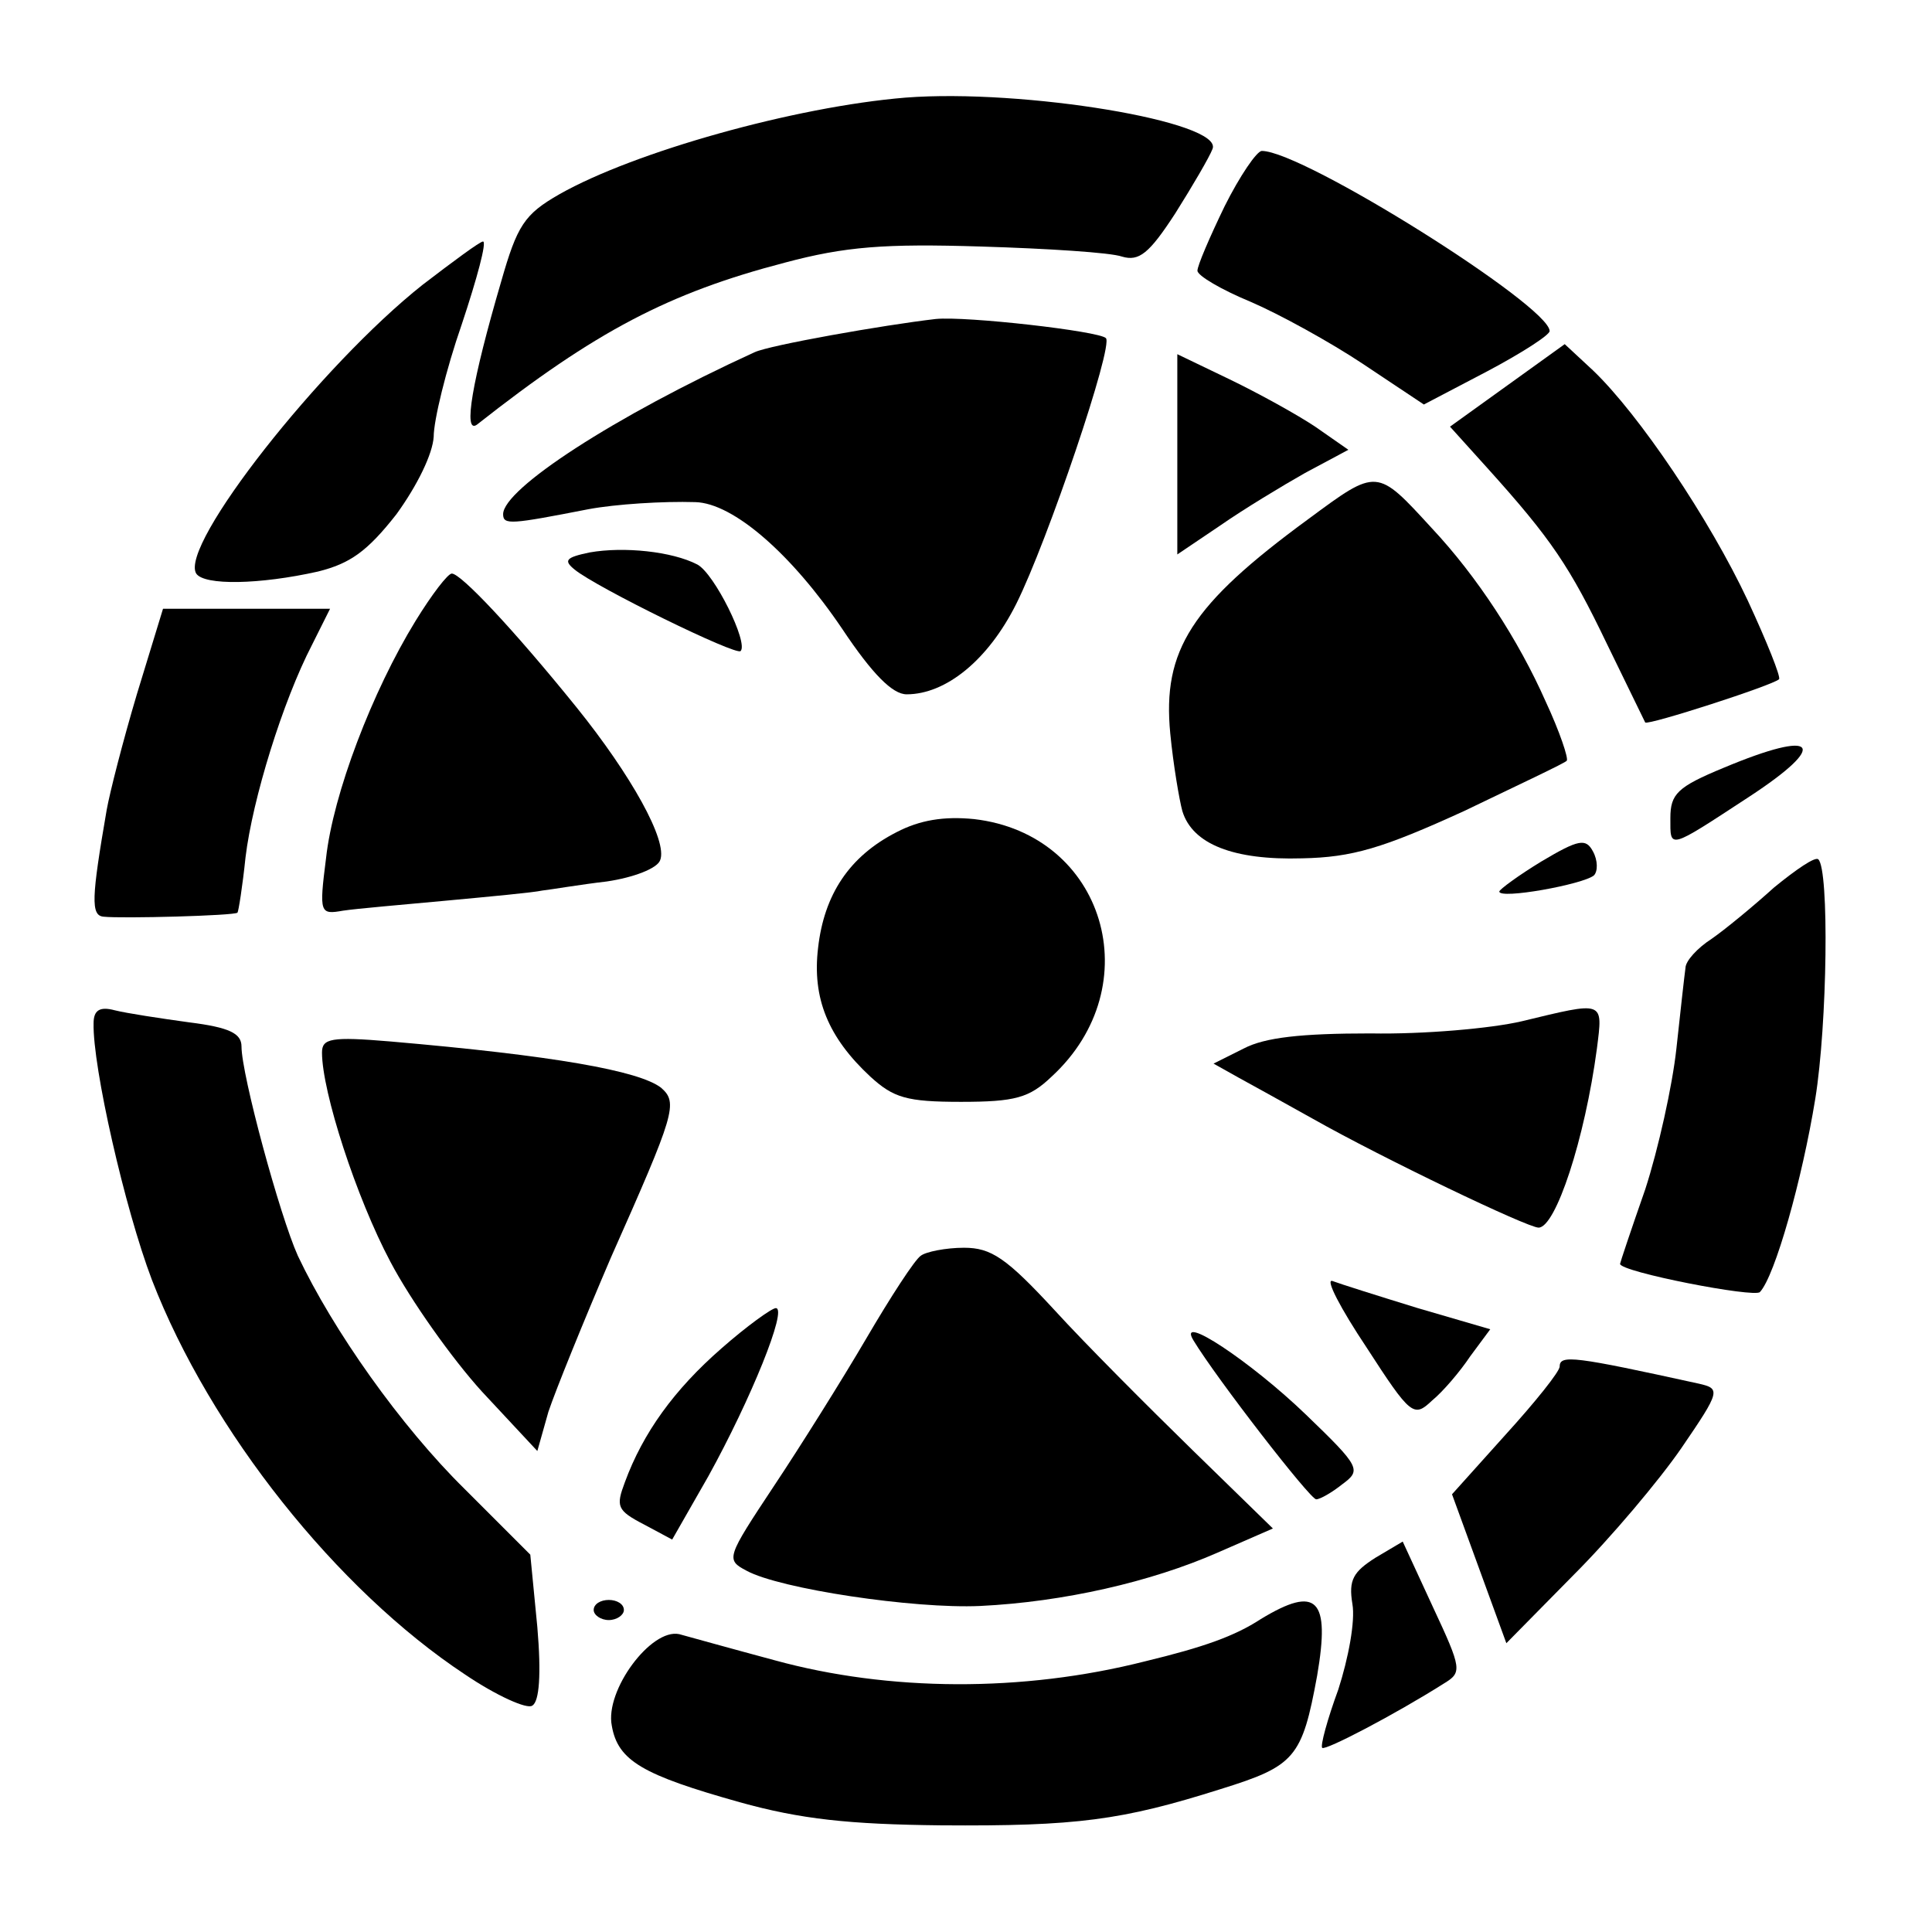
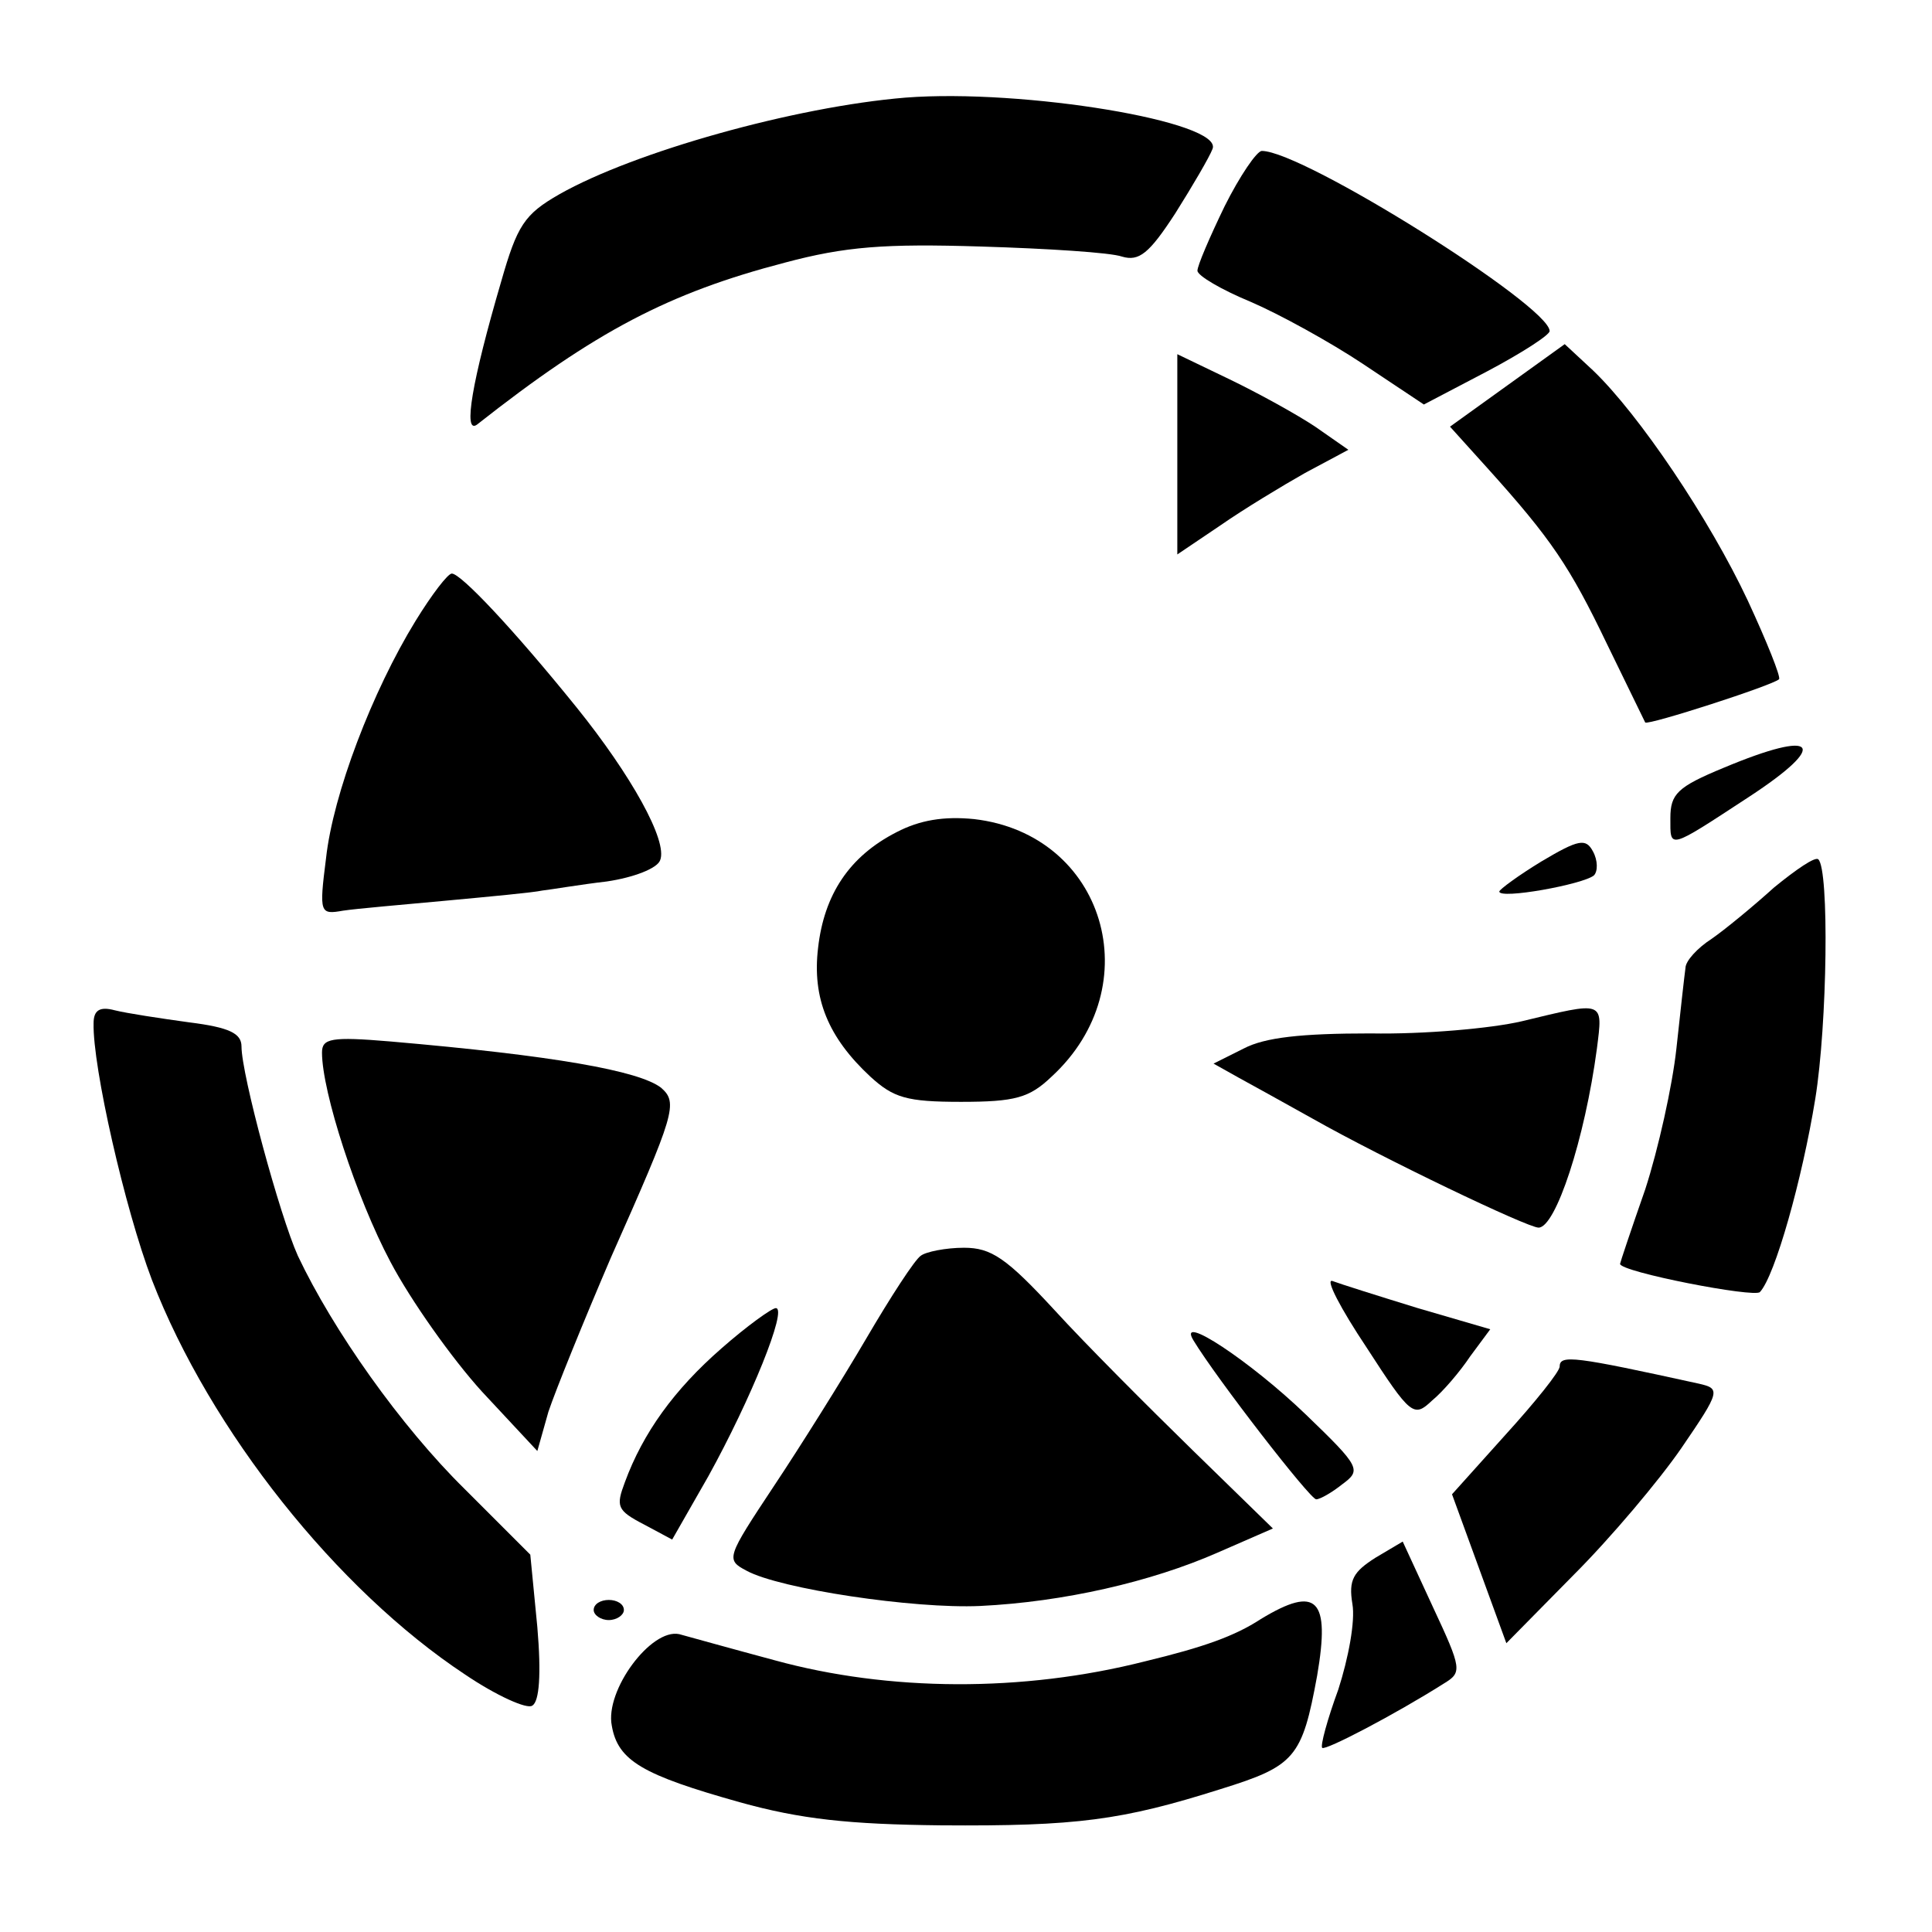
<svg xmlns="http://www.w3.org/2000/svg" version="1.0" width="192pt" height="192pt" viewBox="0 0 192 192" preserveAspectRatio="xMidYMid meet">
  <g transform="translate(0,192) scale(0.1,-0.1)" fill="#000000" stroke="none">
    <path d="M900 1823 c-110 -9 -270 -54 -344 -96 -35 -20 -42 -31 -58 -87 -29 -99 -38 -152 -24 -142 118 93 191 131 306 161 60 16 99 19 195 16 66 -2 129 -6 140 -10 17 -5 27 3 53 43 17 27 34 56 37 64 11 27 -188 60 -305 51z" />
    <path d="M1217 1715 c-15 -31 -27 -59 -27 -64 0 -5 24 -19 53 -31 28 -12 79 -40 112 -62 l60 -40 63 33 c34 18 62 36 62 40 0 25 -245 179 -286 179 -5 0 -22 -25 -37 -55z" />
-     <path d="M420 1637 c-101 -80 -242 -259 -225 -287 8 -12 63 -11 121 2 32 8 49 20 78 57 21 29 36 60 37 77 0 16 12 66 28 112 15 45 25 82 21 82 -3 0 -30 -20 -60 -43z" />
-     <path d="M930 1603 c-52 -6 -165 -26 -180 -33 -140 -64 -250 -136 -250 -161 0 -11 8 -10 85 5 27 5 74 8 106 7 38 -1 96 -52 146 -126 30 -45 50 -65 64 -65 39 0 81 34 109 90 31 62 97 257 89 264 -7 7 -139 22 -169 19z" />
    <path d="M1498 1537 l-57 -41 37 -41 c64 -71 82 -98 119 -175 20 -41 37 -76 38 -78 3 -3 127 37 133 43 2 2 -12 37 -31 78 -38 81 -108 185 -154 229 l-28 26 -57 -41z" />
    <path d="M1170 1469 l0 -100 43 29 c23 16 61 39 84 52 l43 23 -33 23 c-18 12 -56 33 -85 47 l-52 25 0 -99z" />
-     <path d="M1300 1404 c-116 -85 -145 -130 -137 -213 3 -31 9 -66 12 -77 10 -33 51 -49 119 -47 50 1 80 10 161 47 54 26 101 48 102 50 2 2 -7 29 -21 59 -27 61 -68 124 -113 172 -55 60 -54 60 -123 9z" />
-     <path d="M586 1371 c-24 -5 -26 -8 -15 -17 22 -18 161 -86 165 -81 8 8 -26 77 -43 86 -25 13 -73 18 -107 12z" />
    <path d="M413 1303 c-43 -70 -82 -172 -89 -236 -7 -55 -6 -56 17 -52 13 2 60 6 103 10 43 4 86 8 95 10 9 1 38 6 64 9 27 4 50 13 53 21 8 19 -29 85 -83 152 -63 78 -115 133 -124 133 -4 0 -20 -21 -36 -47z" />
-     <path d="M136 1230 c-14 -47 -27 -98 -30 -115 -15 -87 -16 -105 -3 -106 18 -2 130 1 133 4 1 1 5 26 8 55 7 58 37 155 66 211 l18 36 -83 0 -83 0 -26 -85z" />
    <path d="M1713 1157 c-46 -19 -53 -26 -53 -50 0 -31 -3 -32 78 21 81 53 68 68 -25 29z" />
    <path d="M891 1093 c-47 -24 -72 -62 -78 -115 -6 -50 10 -89 52 -128 23 -21 36 -25 90 -25 54 0 68 4 90 25 98 90 53 241 -77 256 -30 3 -54 -1 -77 -13z" />
    <path d="M1532 1064 c-23 -14 -42 -28 -42 -30 0 -8 83 7 94 16 4 4 4 15 -1 24 -7 13 -14 12 -51 -10z" />
    <path d="M1763 1038 c-21 -19 -49 -42 -62 -51 -14 -9 -26 -22 -26 -29 -1 -7 -5 -43 -9 -80 -4 -37 -18 -100 -31 -140 -14 -40 -25 -73 -25 -74 0 -8 134 -34 139 -28 15 16 42 112 55 192 12 74 14 228 3 238 -3 3 -22 -10 -44 -28z" />
-     <path d="M93 903 c-1 -43 31 -184 58 -255 58 -150 184 -308 311 -392 31 -21 62 -35 67 -31 7 4 9 31 5 78 l-7 72 -65 65 c-64 63 -131 158 -166 232 -18 40 -56 180 -56 208 0 13 -12 19 -52 24 -29 4 -62 9 -74 12 -15 4 -21 0 -21 -13z" />
+     <path d="M93 903 c-1 -43 31 -184 58 -255 58 -150 184 -308 311 -392 31 -21 62 -35 67 -31 7 4 9 31 5 78 l-7 72 -65 65 c-64 63 -131 158 -166 232 -18 40 -56 180 -56 208 0 13 -12 19 -52 24 -29 4 -62 9 -74 12 -15 4 -21 0 -21 -13" />
    <path d="M1512 905 c-30 -7 -97 -13 -150 -12 -69 0 -105 -4 -126 -15 l-30 -15 25 -14 c13 -7 47 -26 74 -41 69 -39 213 -108 224 -108 17 0 46 88 58 178 6 48 8 47 -75 27z" />
    <path d="M320 874 c0 -39 34 -144 68 -208 20 -38 61 -96 91 -129 l55 -59 11 39 c7 21 35 90 62 153 64 144 67 154 50 169 -22 17 -107 32 -269 46 -59 5 -68 3 -68 -11z" />
    <path d="M915 672 c-6 -4 -30 -41 -54 -82 -24 -41 -66 -108 -92 -147 -47 -71 -48 -73 -27 -84 33 -18 166 -38 232 -35 83 4 170 24 236 53 l55 24 -80 78 c-44 43 -106 105 -137 139 -48 52 -63 62 -90 62 -18 0 -38 -4 -43 -8z" />
    <path d="M1358 581 c44 -68 47 -70 65 -53 11 9 28 29 38 44 l20 27 -72 21 c-39 12 -77 24 -85 27 -7 2 8 -27 34 -66z" />
    <path d="M717 580 c-47 -41 -78 -84 -96 -133 -9 -24 -8 -28 19 -42 l28 -15 36 63 c42 76 79 167 67 167 -4 0 -29 -18 -54 -40z" />
    <path d="M1186 588 c23 -38 116 -158 122 -158 4 0 16 7 26 15 19 14 18 17 -36 69 -55 53 -129 102 -112 74z" />
    <path d="M1550 562 c0 -5 -24 -35 -54 -68 l-53 -59 27 -74 27 -74 67 68 c37 37 85 94 107 126 39 57 39 59 17 64 -123 27 -138 29 -138 17z" />
    <path d="M1367 372 c-22 -14 -27 -22 -23 -46 3 -17 -4 -54 -14 -85 -11 -30 -18 -56 -16 -58 3 -3 72 33 121 64 18 11 18 14 -11 76 l-30 65 -27 -16z" />
    <path d="M590 320 c0 -5 7 -10 15 -10 8 0 15 5 15 10 0 6 -7 10 -15 10 -8 0 -15 -4 -15 -10z" />
    <path d="M1253 311 c-26 -17 -57 -28 -115 -42 -122 -31 -255 -30 -368 1 -41 11 -84 23 -95 26 -28 6 -74 -56 -67 -91 6 -35 31 -49 127 -76 61 -17 109 -22 200 -23 135 -1 180 5 278 36 74 23 81 31 96 113 13 76 0 90 -56 56z" />
  </g>
</svg>